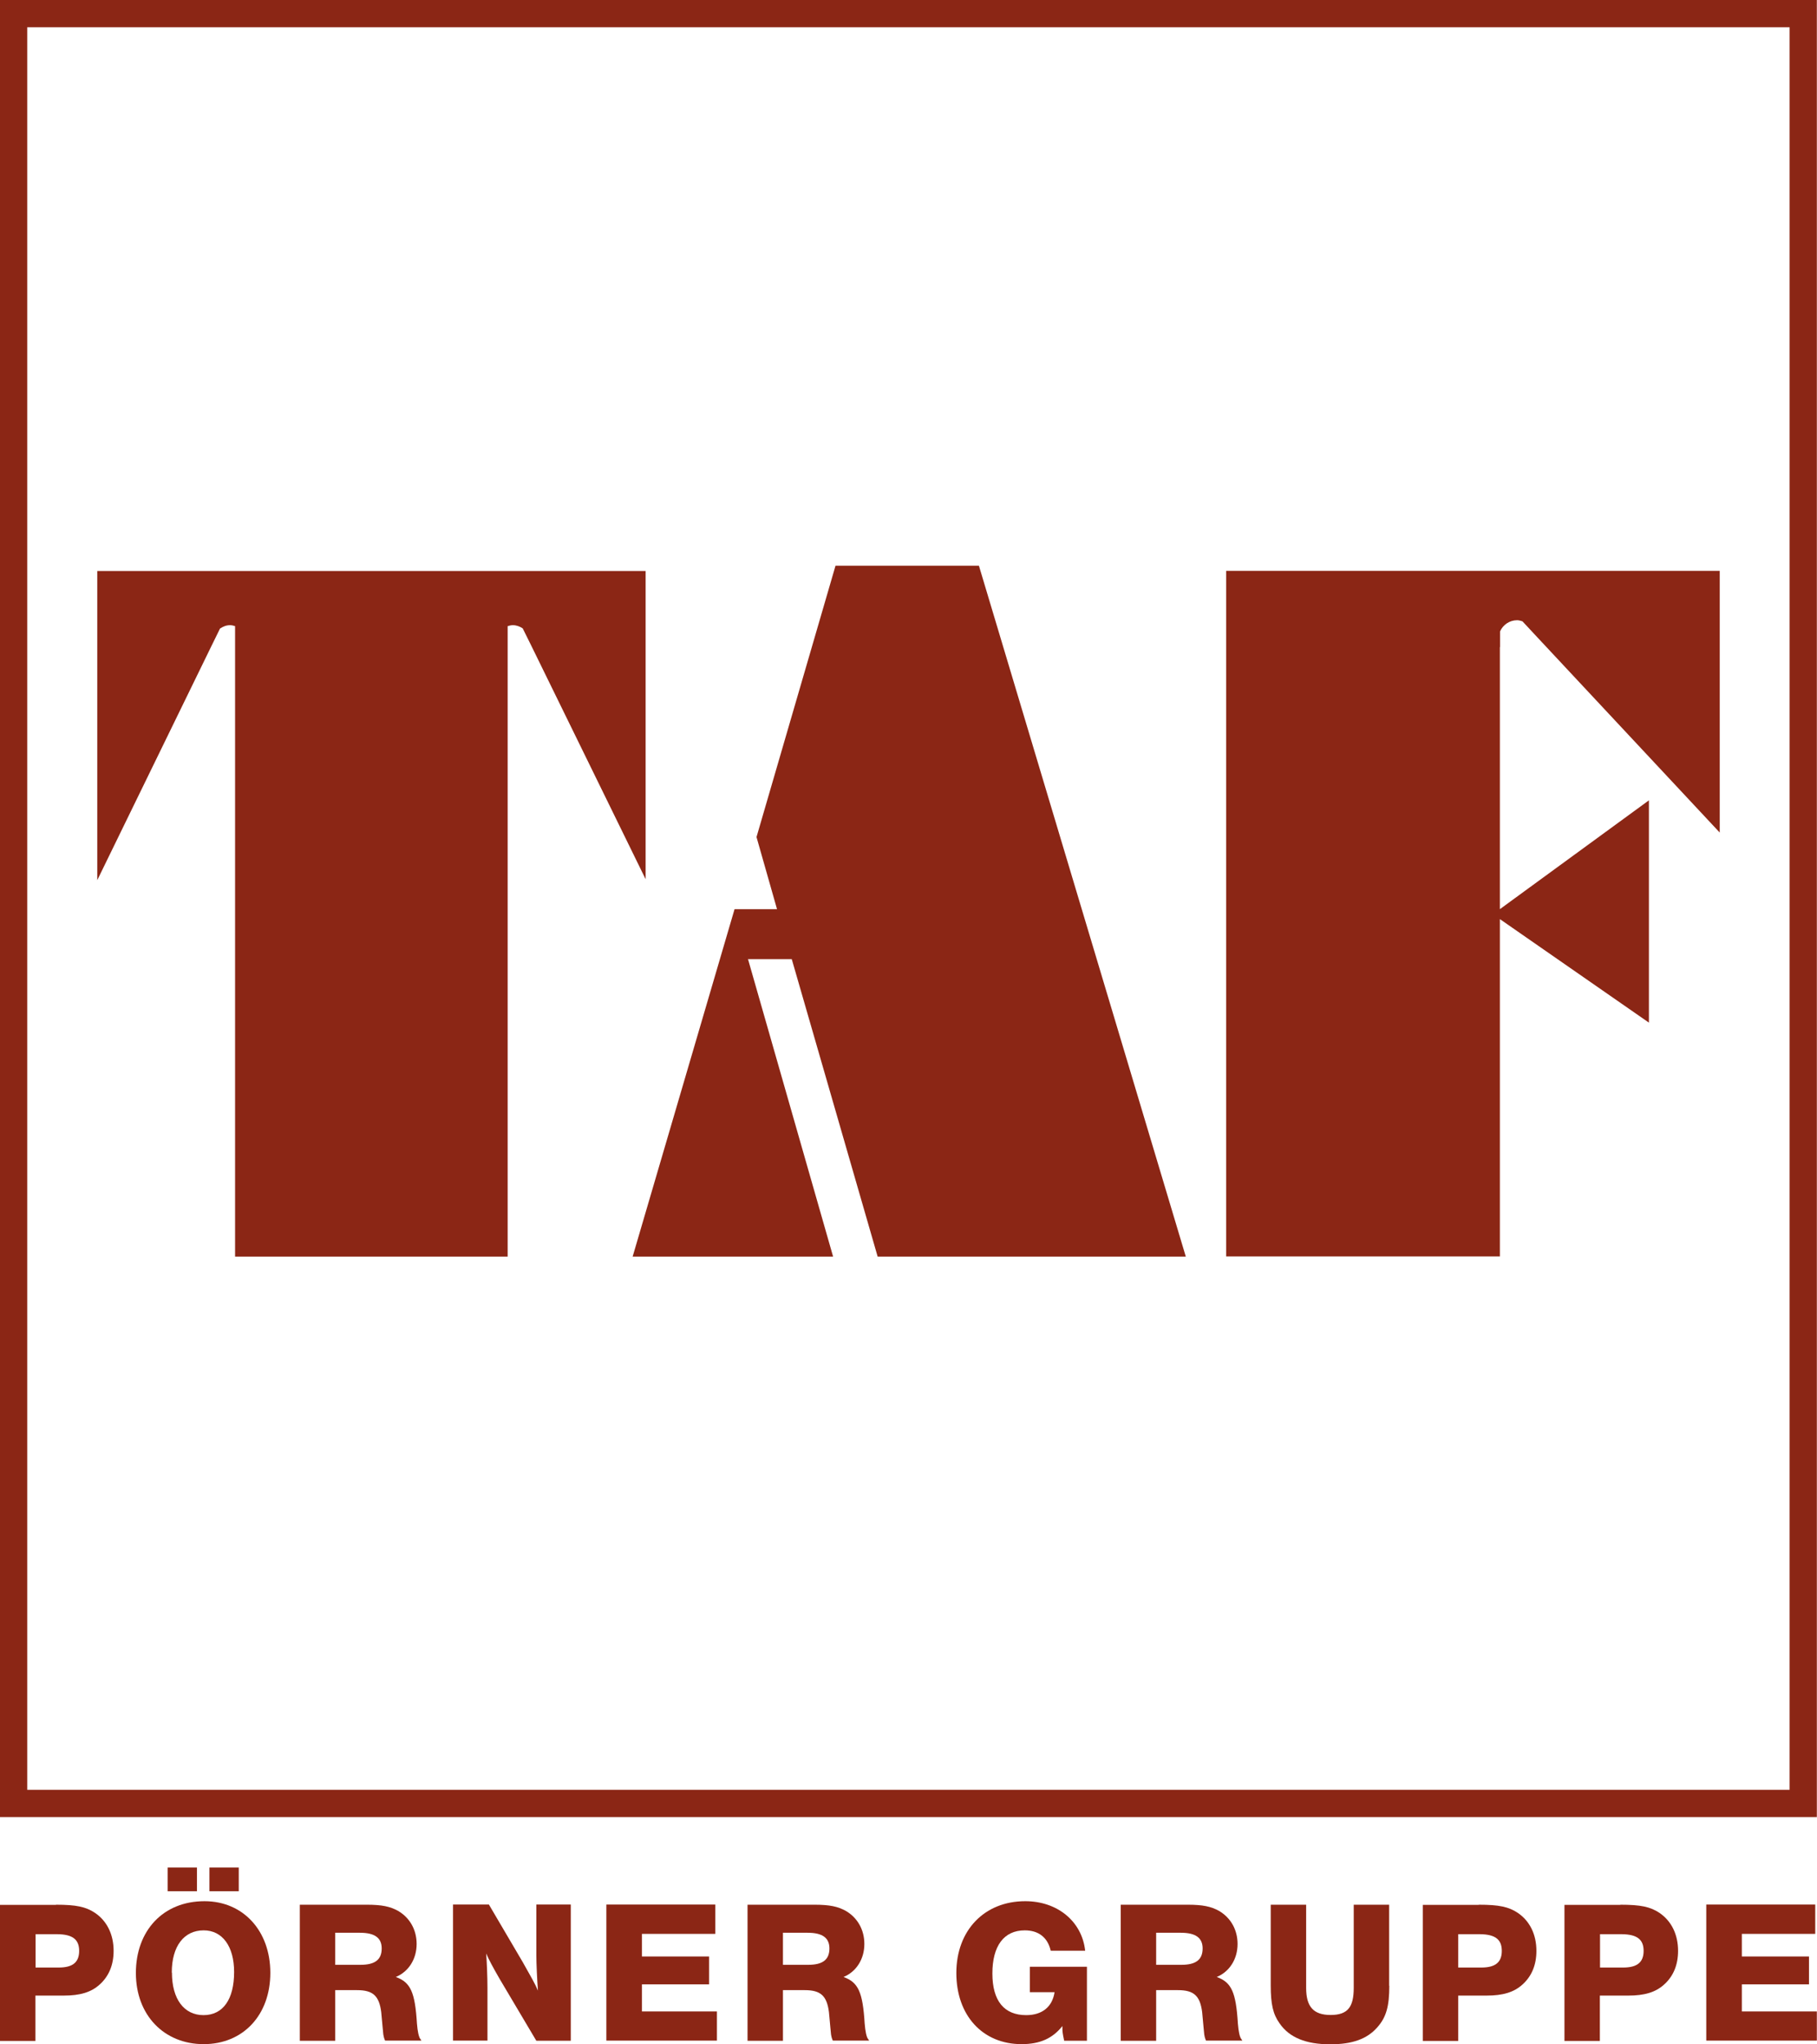
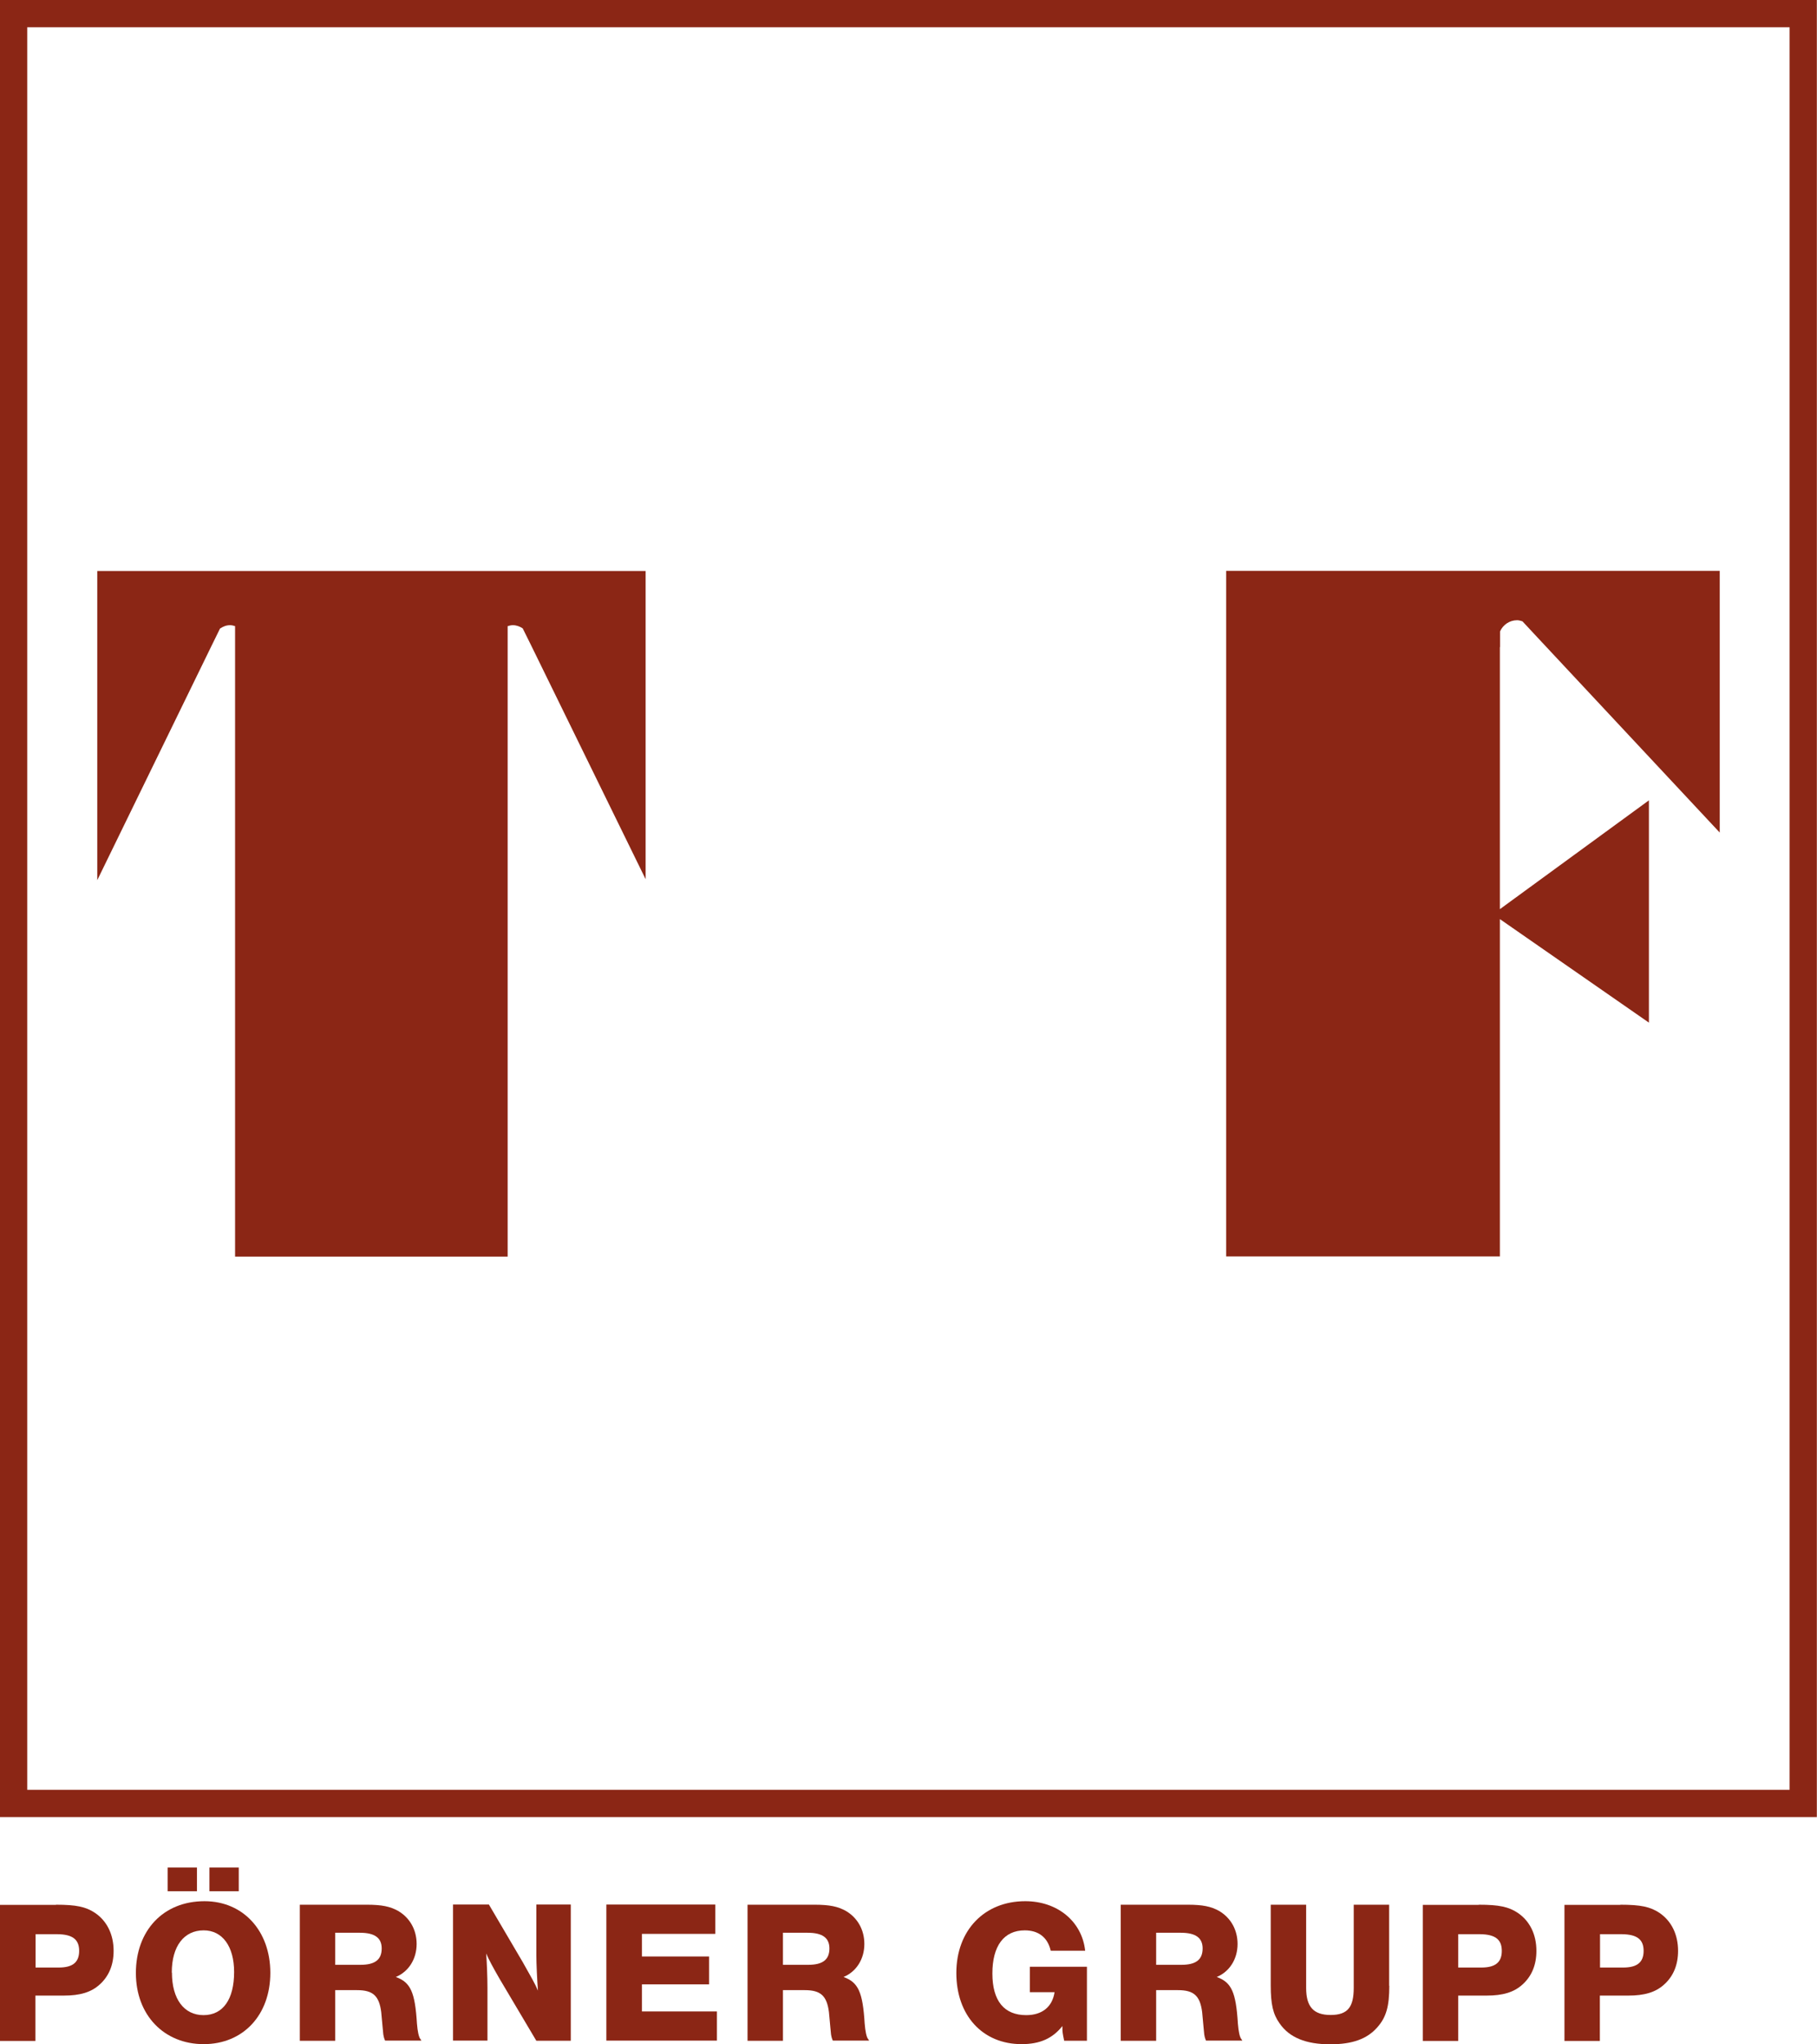
<svg xmlns="http://www.w3.org/2000/svg" id="Ebene_1" viewBox="0 0 113.39 127.56">
  <defs>
    <style>.cls-1{fill:#8b2615;stroke-width:0px;}</style>
  </defs>
  <path id="Rahmen" class="cls-1" d="M0,0v113.38h113.38V0H0ZM111.69,111.68H1.7V1.7h109.98v109.98Z" />
  <path class="cls-1" d="M3.49,118.85c1.27,0,1.87.13,2.44.51.75.51,1.16,1.35,1.16,2.37,0,.87-.29,1.58-.87,2.1-.53.48-1.21.69-2.25.69h-1.76v2.83H0v-8.49h3.49ZM2.22,122.77h1.45c.87,0,1.27-.33,1.27-1.04s-.41-1.03-1.35-1.04h-1.37s0,2.09,0,2.09Z" />
  <path class="cls-1" d="M16.87,123.1c0,2.63-1.69,4.45-4.16,4.45s-4.23-1.81-4.23-4.44,1.69-4.48,4.28-4.48c2.42,0,4.11,1.85,4.11,4.47ZM12.29,118.01h-1.83v-1.48h1.83v1.48ZM10.73,123.09c0,1.64.75,2.65,1.97,2.65s1.91-.99,1.91-2.69c0-1.6-.73-2.6-1.9-2.6-1.23,0-1.99.99-1.99,2.63ZM14.9,118.01h-1.83v-1.48h1.83v1.48Z" />
  <path class="cls-1" d="M22.89,118.85c.94,0,1.46.11,1.96.39.73.43,1.15,1.18,1.15,2.06,0,.94-.5,1.73-1.3,2.06.92.33,1.2.94,1.32,2.91.04.48.11.84.22.97l.06.09h-2.27c-.04-.09-.08-.2-.11-.39-.01-.13-.06-.59-.13-1.39-.13-1.02-.52-1.37-1.51-1.37h-1.36v3.16h-2.21v-8.49h4.19ZM20.92,122.6h1.58c.9,0,1.32-.32,1.32-1.02,0-.66-.43-.98-1.36-.98h-1.54v2Z" />
  <path class="cls-1" d="M35.62,127.34h-2.15l-2.29-3.86c-.41-.71-.69-1.23-.84-1.59.04.53.08,1.46.08,2.16v3.28h-2.15v-8.49h2.24l2.11,3.59c.52.92.78,1.37.95,1.78-.05-.64-.1-1.72-.1-2.19v-3.18h2.15v8.49Z" />
  <path class="cls-1" d="M44.64,120.67h-4.58v1.41h4.19v1.74h-4.19v1.69h4.68v1.82h-6.9v-8.49h6.8v1.82Z" />
  <path class="cls-1" d="M50.83,118.85c.94,0,1.46.11,1.96.39.73.43,1.15,1.18,1.15,2.06,0,.94-.5,1.73-1.3,2.06.92.33,1.2.94,1.32,2.91.04.48.11.84.22.97l.06.09h-2.27c-.04-.09-.08-.2-.11-.39-.01-.13-.06-.59-.13-1.39-.13-1.02-.52-1.37-1.51-1.37h-1.36v3.16h-2.21v-8.49h4.19ZM48.86,122.6h1.58c.9,0,1.32-.32,1.32-1.02,0-.66-.43-.98-1.36-.98h-1.54v2Z" />
  <path class="cls-1" d="M67.84,127.34h-1.43c-.1-.47-.11-.57-.11-.79v-.13c-.62.78-1.41,1.13-2.55,1.13-2.43,0-4.07-1.79-4.07-4.44s1.74-4.48,4.3-4.48c2.01,0,3.54,1.26,3.74,3.09h-2.15c-.19-.83-.76-1.27-1.62-1.27-1.3,0-2.02.97-2.02,2.69s.74,2.6,2.11,2.6c.99,0,1.63-.51,1.77-1.43h-1.54v-1.59h3.56v4.62Z" />
  <path class="cls-1" d="M74.12,118.85c.94,0,1.46.11,1.96.39.73.43,1.15,1.18,1.15,2.06,0,.94-.5,1.73-1.3,2.06.92.33,1.2.94,1.32,2.91.04.48.11.84.22.97l.06.09h-2.27c-.04-.09-.08-.2-.11-.39-.01-.13-.06-.59-.13-1.39-.13-1.02-.52-1.37-1.51-1.37h-1.36v3.16h-2.21v-8.49h4.19ZM72.15,122.6h1.58c.9,0,1.32-.32,1.32-1.02,0-.66-.43-.98-1.36-.98h-1.54v2Z" />
  <path class="cls-1" d="M86.7,123.91c0,1.27-.19,1.96-.74,2.58-.64.74-1.57,1.07-2.95,1.07-1.51,0-2.55-.42-3.16-1.31-.41-.57-.55-1.2-.55-2.37v-5.03h2.21v5.19c0,1.18.46,1.69,1.53,1.69s1.44-.5,1.44-1.69v-5.19h2.21v5.05Z" />
  <path class="cls-1" d="M92.28,118.85c1.27,0,1.87.13,2.44.51.75.51,1.16,1.35,1.16,2.37,0,.87-.29,1.58-.87,2.1-.53.48-1.21.69-2.25.69h-1.76v2.83h-2.21v-8.49h3.49ZM91,122.77h1.45c.87,0,1.27-.33,1.27-1.04s-.41-1.03-1.35-1.04h-1.37s0,2.09,0,2.09Z" />
  <path class="cls-1" d="M101.12,118.85c1.27,0,1.87.13,2.44.51.75.51,1.16,1.35,1.16,2.37,0,.87-.29,1.58-.87,2.1-.53.48-1.21.69-2.25.69h-1.76v2.83h-2.21v-8.49h3.49ZM99.85,122.77h1.45c.87,0,1.27-.33,1.27-1.04s-.41-1.03-1.35-1.04h-1.37s0,2.09,0,2.09Z" />
-   <path class="cls-1" d="M113.28,120.67h-4.58v1.41h4.19v1.74h-4.19v1.69h4.68v1.82h-6.9v-8.49h6.8v1.82Z" />
  <g id="TAF_Schriftzug">
    <path id="F" class="cls-1" d="M93.6,40.38v16.35s9.3-6.79,9.3-6.79v13.87l-9.3-6.46v21.05h-17.08v-42.78h30.8v16.33l-11.51-12.32-.8-.86c-.11-.03-.21-.07-.33-.07-.48,0-.89.29-1.07.7v.97Z" />
-     <polygon id="A" class="cls-1" points="39.48 78.41 45.84 56.73 48.49 56.73 47.21 52.23 52.14 35.3 61.09 35.3 74 78.41 54.77 78.41 49.41 59.85 46.68 59.85 51.99 78.41 39.48 78.41" />
    <path id="T" class="cls-1" d="M14.67,41.31v-2.24c-.1-.03-.2-.06-.31-.06-.24,0-.45.09-.63.21l-.53,1.08-7.13,14.62v-19.29h34.22v19.23l-7.13-14.56-.54-1.09c-.18-.12-.39-.2-.62-.2-.11,0-.21.03-.32.06v2.24s0,37.1,0,37.1H14.67v-37.1Z" />
  </g>
</svg>